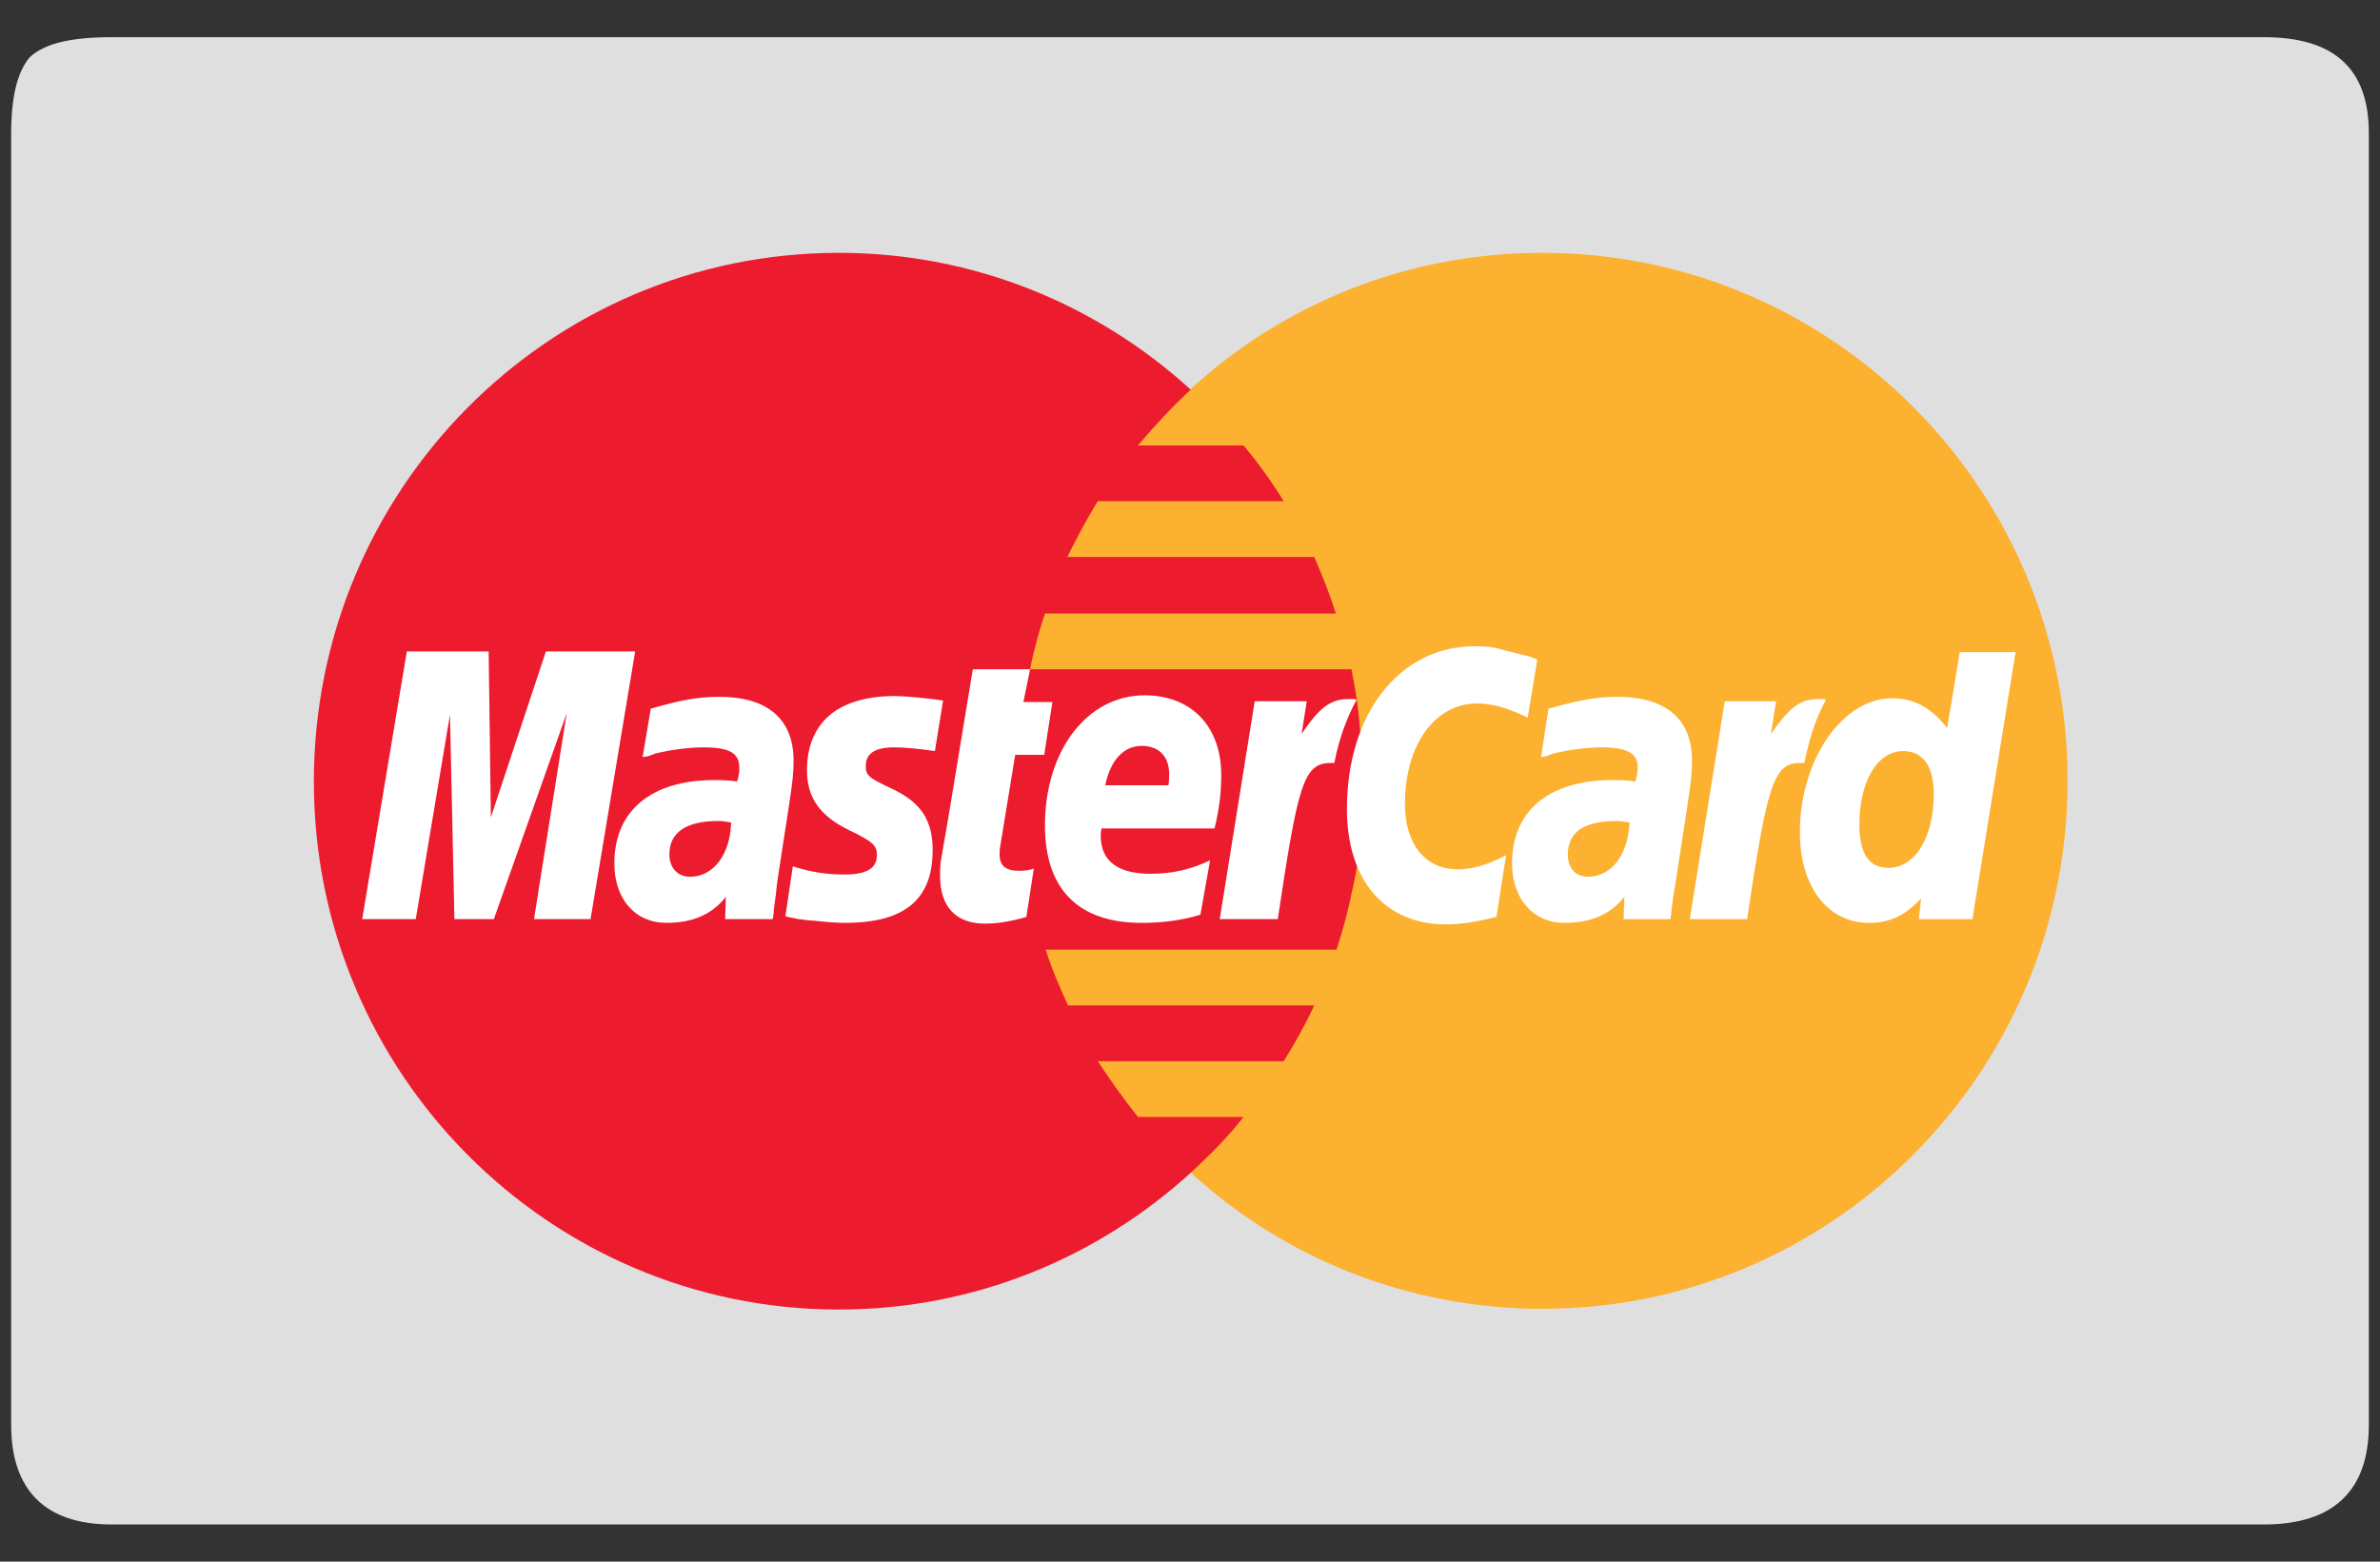
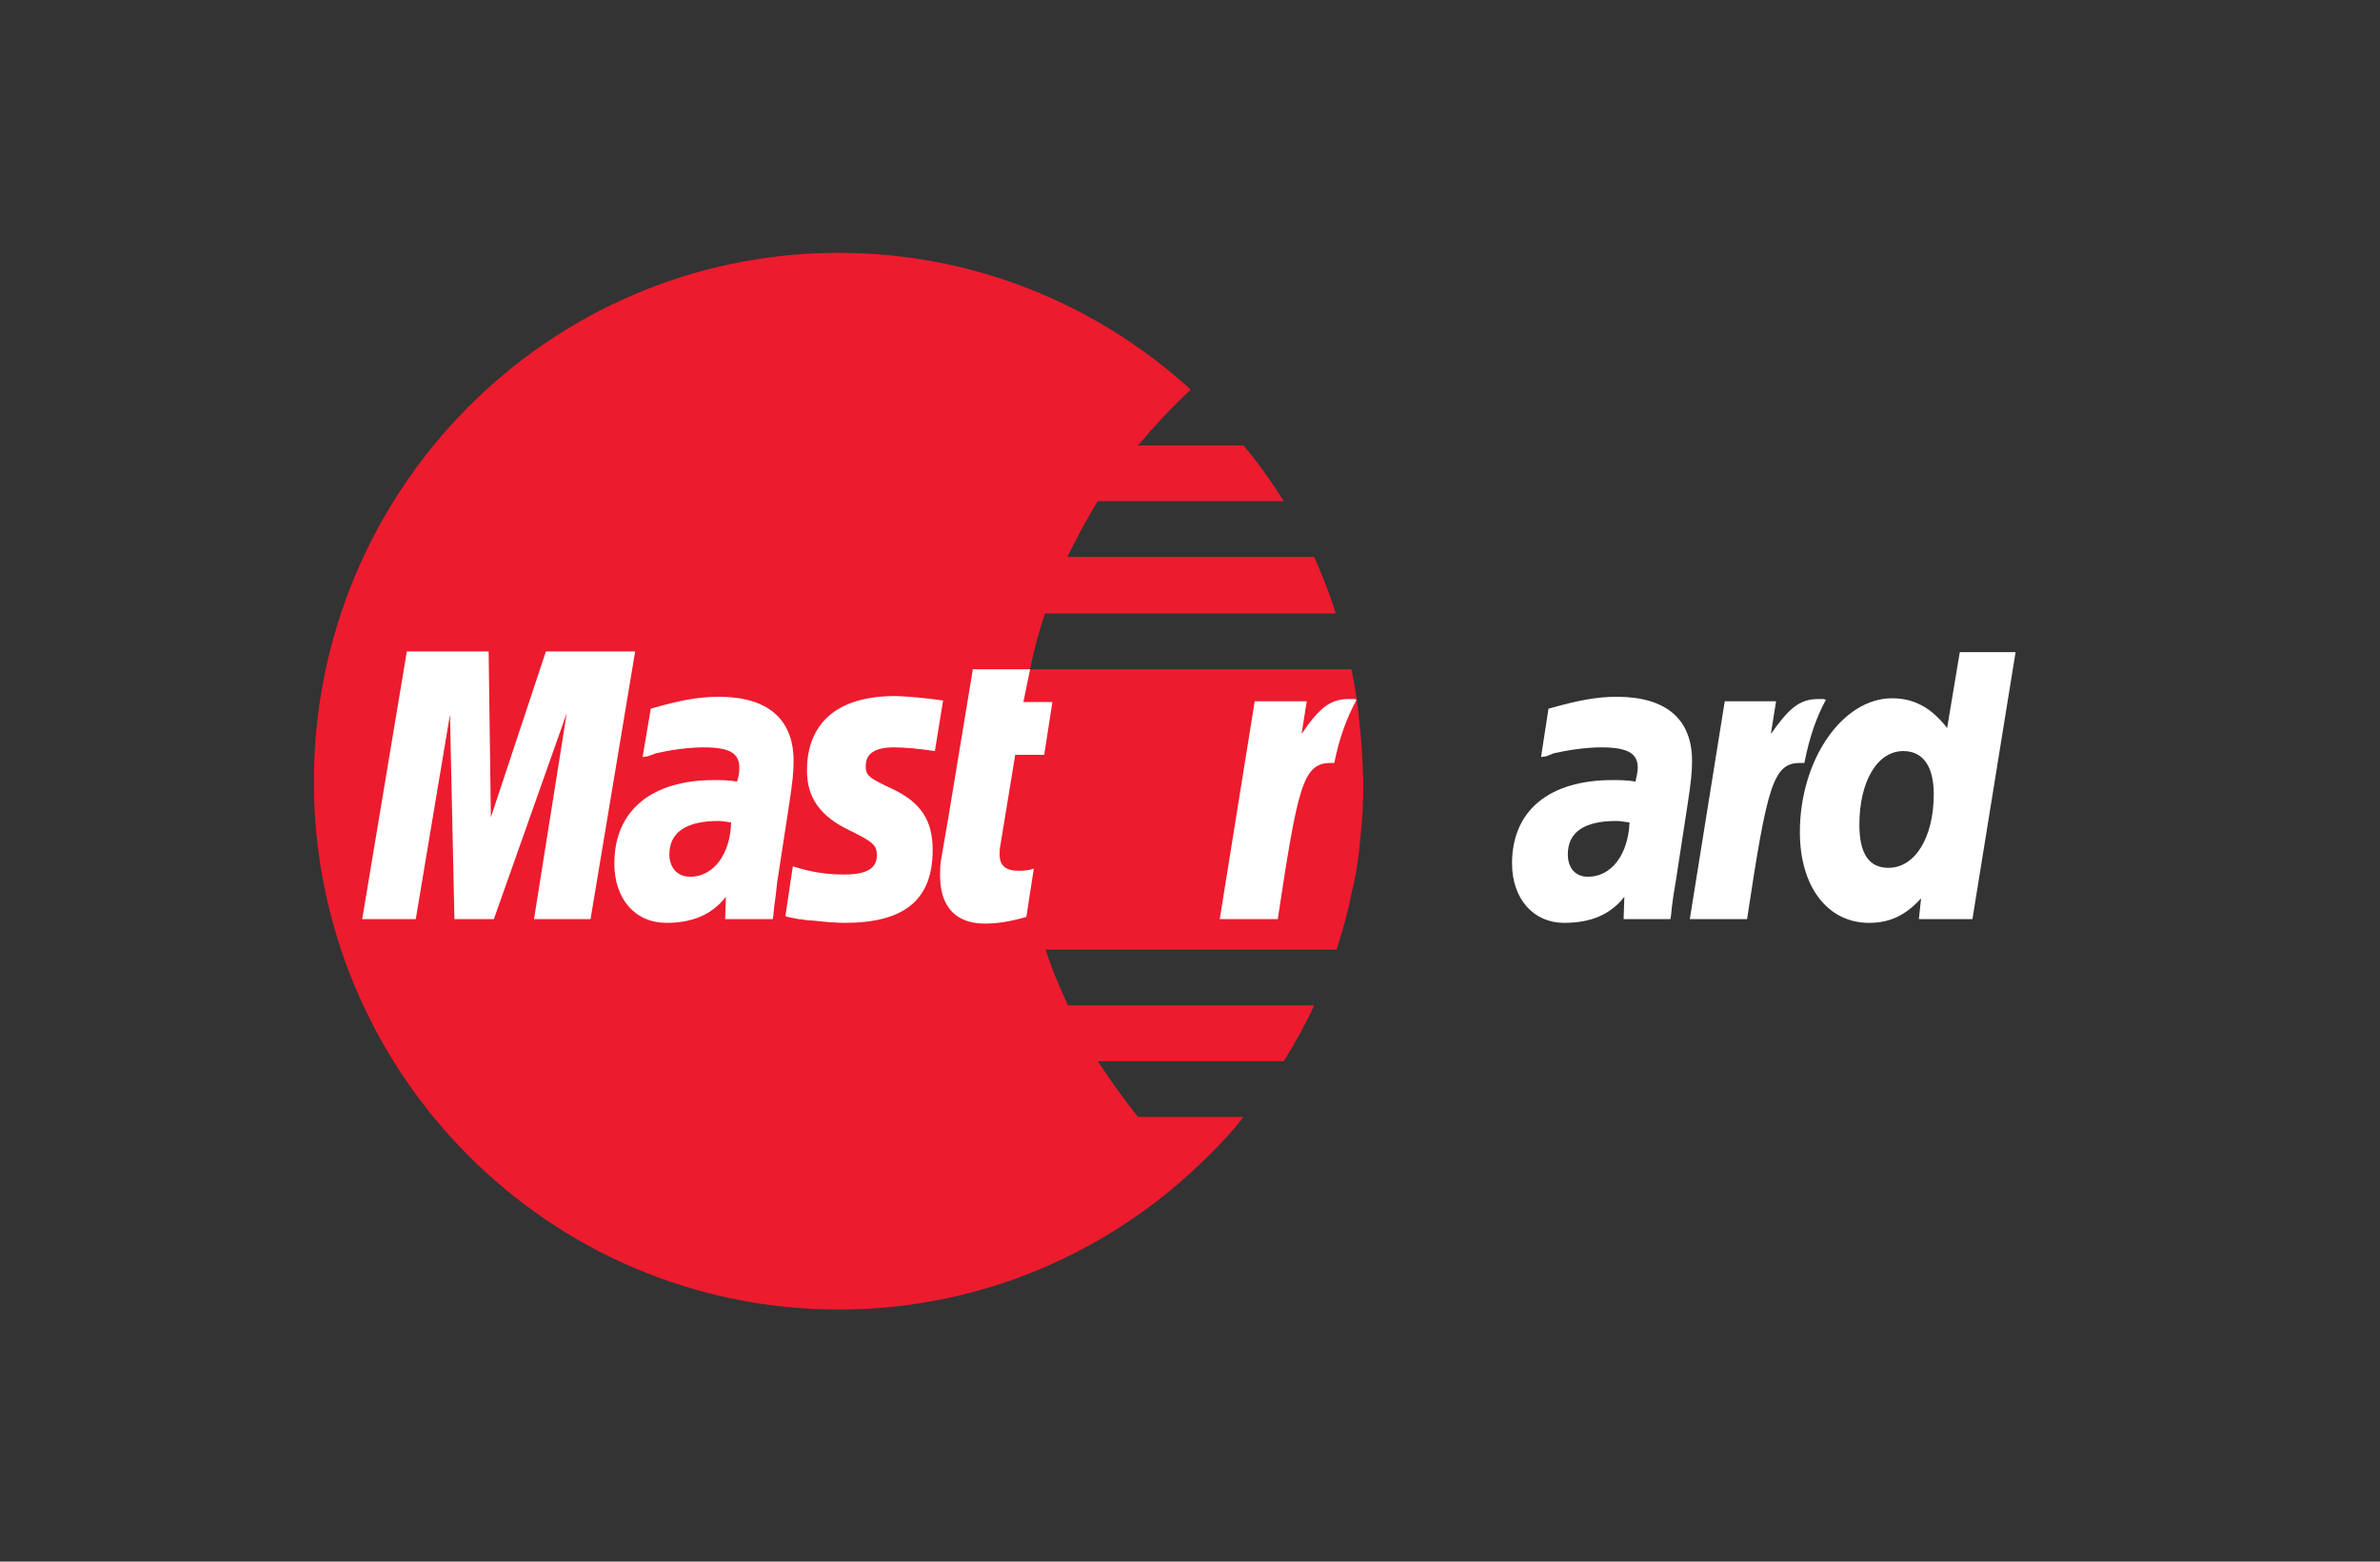
<svg xmlns="http://www.w3.org/2000/svg" xml:space="preserve" width="32mm" height="21mm" version="1.1" style="shape-rendering:geometricPrecision; text-rendering:geometricPrecision; image-rendering:optimizeQuality; fill-rule:evenodd; clip-rule:evenodd" viewBox="0 0 3200 2100">
  <rect x="0" y="0" width="3200" height="2100" fill="#333333" stroke="none" />
  <defs>
    <style type="text/css">
   
    .fil0 {fill:#DFDFE0}
    .fil2 {fill:#ED1B2E}
    .fil1 {fill:#FCB131}
    .fil3 {fill:white}
   
  </style>
  </defs>
  <g id="Vrstva_x0020_1">
    <g id="_2666894492864">
-       <path class="fil0" d="M3044 50l-2894 0c-56,0 -91,9 -110,27 -17,20 -25,54 -25,103l0 185 0 149 0 1067 0 156 0 179c0,88 46,134 135,134l2894 0c94,0 141,-46 141,-134l0 -179 0 -156 0 -1067 0 -149 0 -186c0,-87 -47,-129 -141,-129z" />
-       <path class="fil1" d="M1600 1576c125,115 292,184 474,184 390,0 706,-318 706,-710 0,-393 -317,-710 -706,-710 -183,0 -349,69 -474,184 -142,130 -232,317 -232,526 0,209 90,397 232,526l0 0z" />
      <path class="fil2" d="M1828 974c-2,-25 -6,-50 -11,-74l-432 0c5,-26 12,-51 20,-75l391 0c-8,-26 -18,-51 -29,-76l-332 0c13,-26 26,-51 41,-75l250 0c-16,-26 -34,-51 -54,-75l-142 0c22,-26 46,-52 71,-75 -125,-114 -291,-184 -473,-184 -391,0 -706,319 -706,711 0,392 316,710 706,710 182,0 348,-70 473,-184l0 0 0 0c26,-24 50,-48 71,-75l-142 0c-19,-24 -37,-49 -54,-75l250 0c15,-24 29,-49 41,-75l-331 0c-11,-24 -22,-49 -30,-75l391 0c8,-25 15,-49 20,-75 6,-24 10,-49 12,-75 3,-25 4,-50 4,-75 -1,-27 -2,-53 -5,-78l0 0z" />
-       <path class="fil3" d="M2067 887l-13 78c-27,-13 -47,-19 -68,-19 -57,0 -97,56 -97,135 0,54 27,88 71,88 20,0 40,-6 65,-19l-13 83c-29,7 -47,10 -68,10 -82,0 -133,-59 -133,-155 0,-129 71,-219 172,-219 13,0 25,1 34,4l32 8c9,2 11,3 18,6l0 0z" />
      <path class="fil3" d="M1821 940c-2,0 -5,0 -8,0 -25,0 -40,13 -63,47l7 -44 -70 0 -47 293 78 0c27,-179 34,-210 71,-210 2,0 2,0 5,0 7,-35 17,-61 30,-85l-3 -1 0 0z" />
      <path class="fil3" d="M1380 1233c-21,6 -38,9 -56,9 -39,0 -60,-23 -60,-64 0,-8 0,-17 2,-26l5 -29 4 -23 33 -200 77 0 -9 44 39 0 -11 71 -39 0 -20 122c-1,5 -1,9 -1,12 0,15 8,22 26,22 8,0 15,-1 20,-3l-10 65 0 0z" />
      <path class="fil3" d="M1085 1036c0,37 18,62 58,81 31,15 36,20 36,33 0,18 -14,26 -44,26 -23,0 -44,-3 -69,-11l-10 67 3 1 15 3c4,0 11,2 20,2 17,2 32,3 42,3 80,0 118,-31 118,-98 0,-40 -16,-64 -54,-82 -32,-15 -36,-18 -36,-31 0,-17 13,-25 38,-25 15,0 35,2 55,5l11 -68c-20,-3 -50,-6 -67,-6 -86,1 -116,46 -116,100l0 0z" />
      <path class="fil3" d="M2652 1236l-72 0 3 -28c-21,23 -42,33 -70,33 -56,0 -93,-49 -93,-122 0,-97 57,-180 124,-180 30,0 53,13 74,40l17 -102 75 0 -58 359 0 0zm-113 -69c36,0 61,-41 61,-99 0,-37 -14,-58 -41,-58 -35,0 -59,41 -59,99 0,39 13,58 39,58l0 0z" />
-       <path class="fil3" d="M1614 1230c-26,8 -52,11 -79,11 -85,0 -130,-45 -130,-131 0,-101 57,-175 134,-175 63,0 103,42 103,107 0,22 -2,43 -9,72l-152 0c-1,5 -1,7 -1,10 0,34 23,51 67,51 28,0 52,-5 80,-18l-13 73 0 0zm-43 -174c1,-7 1,-12 1,-15 0,-24 -14,-38 -37,-38 -24,0 -42,19 -49,53l85 0 0 0z" />
      <polygon class="fil3" points="794,1236 718,1236 762,959 664,1236 611,1236 605,961 559,1236 487,1236 547,876 657,876 660,1099 734,876 854,876 " />
      <path class="fil3" d="M983 1106c-8,-1 -11,-2 -17,-2 -43,0 -66,15 -66,45 0,18 11,30 28,30 31,0 54,-30 55,-73l0 0zm56 130l-64 0 1 -30c-19,24 -45,35 -80,35 -42,0 -70,-32 -70,-80 0,-71 50,-112 134,-112 9,0 20,0 31,2 3,-10 3,-13 3,-19 0,-19 -13,-27 -48,-27 -22,0 -47,4 -64,8l-11 4 -7 1 11 -65c38,-11 63,-16 92,-16 65,0 100,30 100,86 0,15 -1,26 -6,59l-16 104 -2 18 -2 15 -1 10 -1 7 0 0z" />
      <path class="fil3" d="M2191 1106c-8,-1 -12,-2 -18,-2 -43,0 -65,15 -65,45 0,18 10,30 27,30 32,0 54,-30 56,-73l0 0zm55 130l-63 0 1 -30c-19,24 -45,35 -81,35 -41,0 -70,-32 -70,-80 0,-71 50,-112 135,-112 8,0 20,0 31,2 2,-10 3,-13 3,-19 0,-19 -14,-27 -49,-27 -22,0 -46,4 -64,8l-10 4 -7 1 10 -65c39,-11 64,-16 92,-16 66,0 101,30 101,86 0,15 -1,26 -6,59l-16 104 -3 18 -2 15 -1 10 -1 7 0 0z" />
      <path class="fil3" d="M2452 940c-2,0 -5,0 -7,0 -26,0 -40,13 -64,47l7 -44 -69 0 -47 293 77 0c27,-179 35,-210 71,-210 3,0 3,0 6,0 7,-35 16,-61 29,-85l-3 -1 0 0z" />
    </g>
  </g>
</svg>